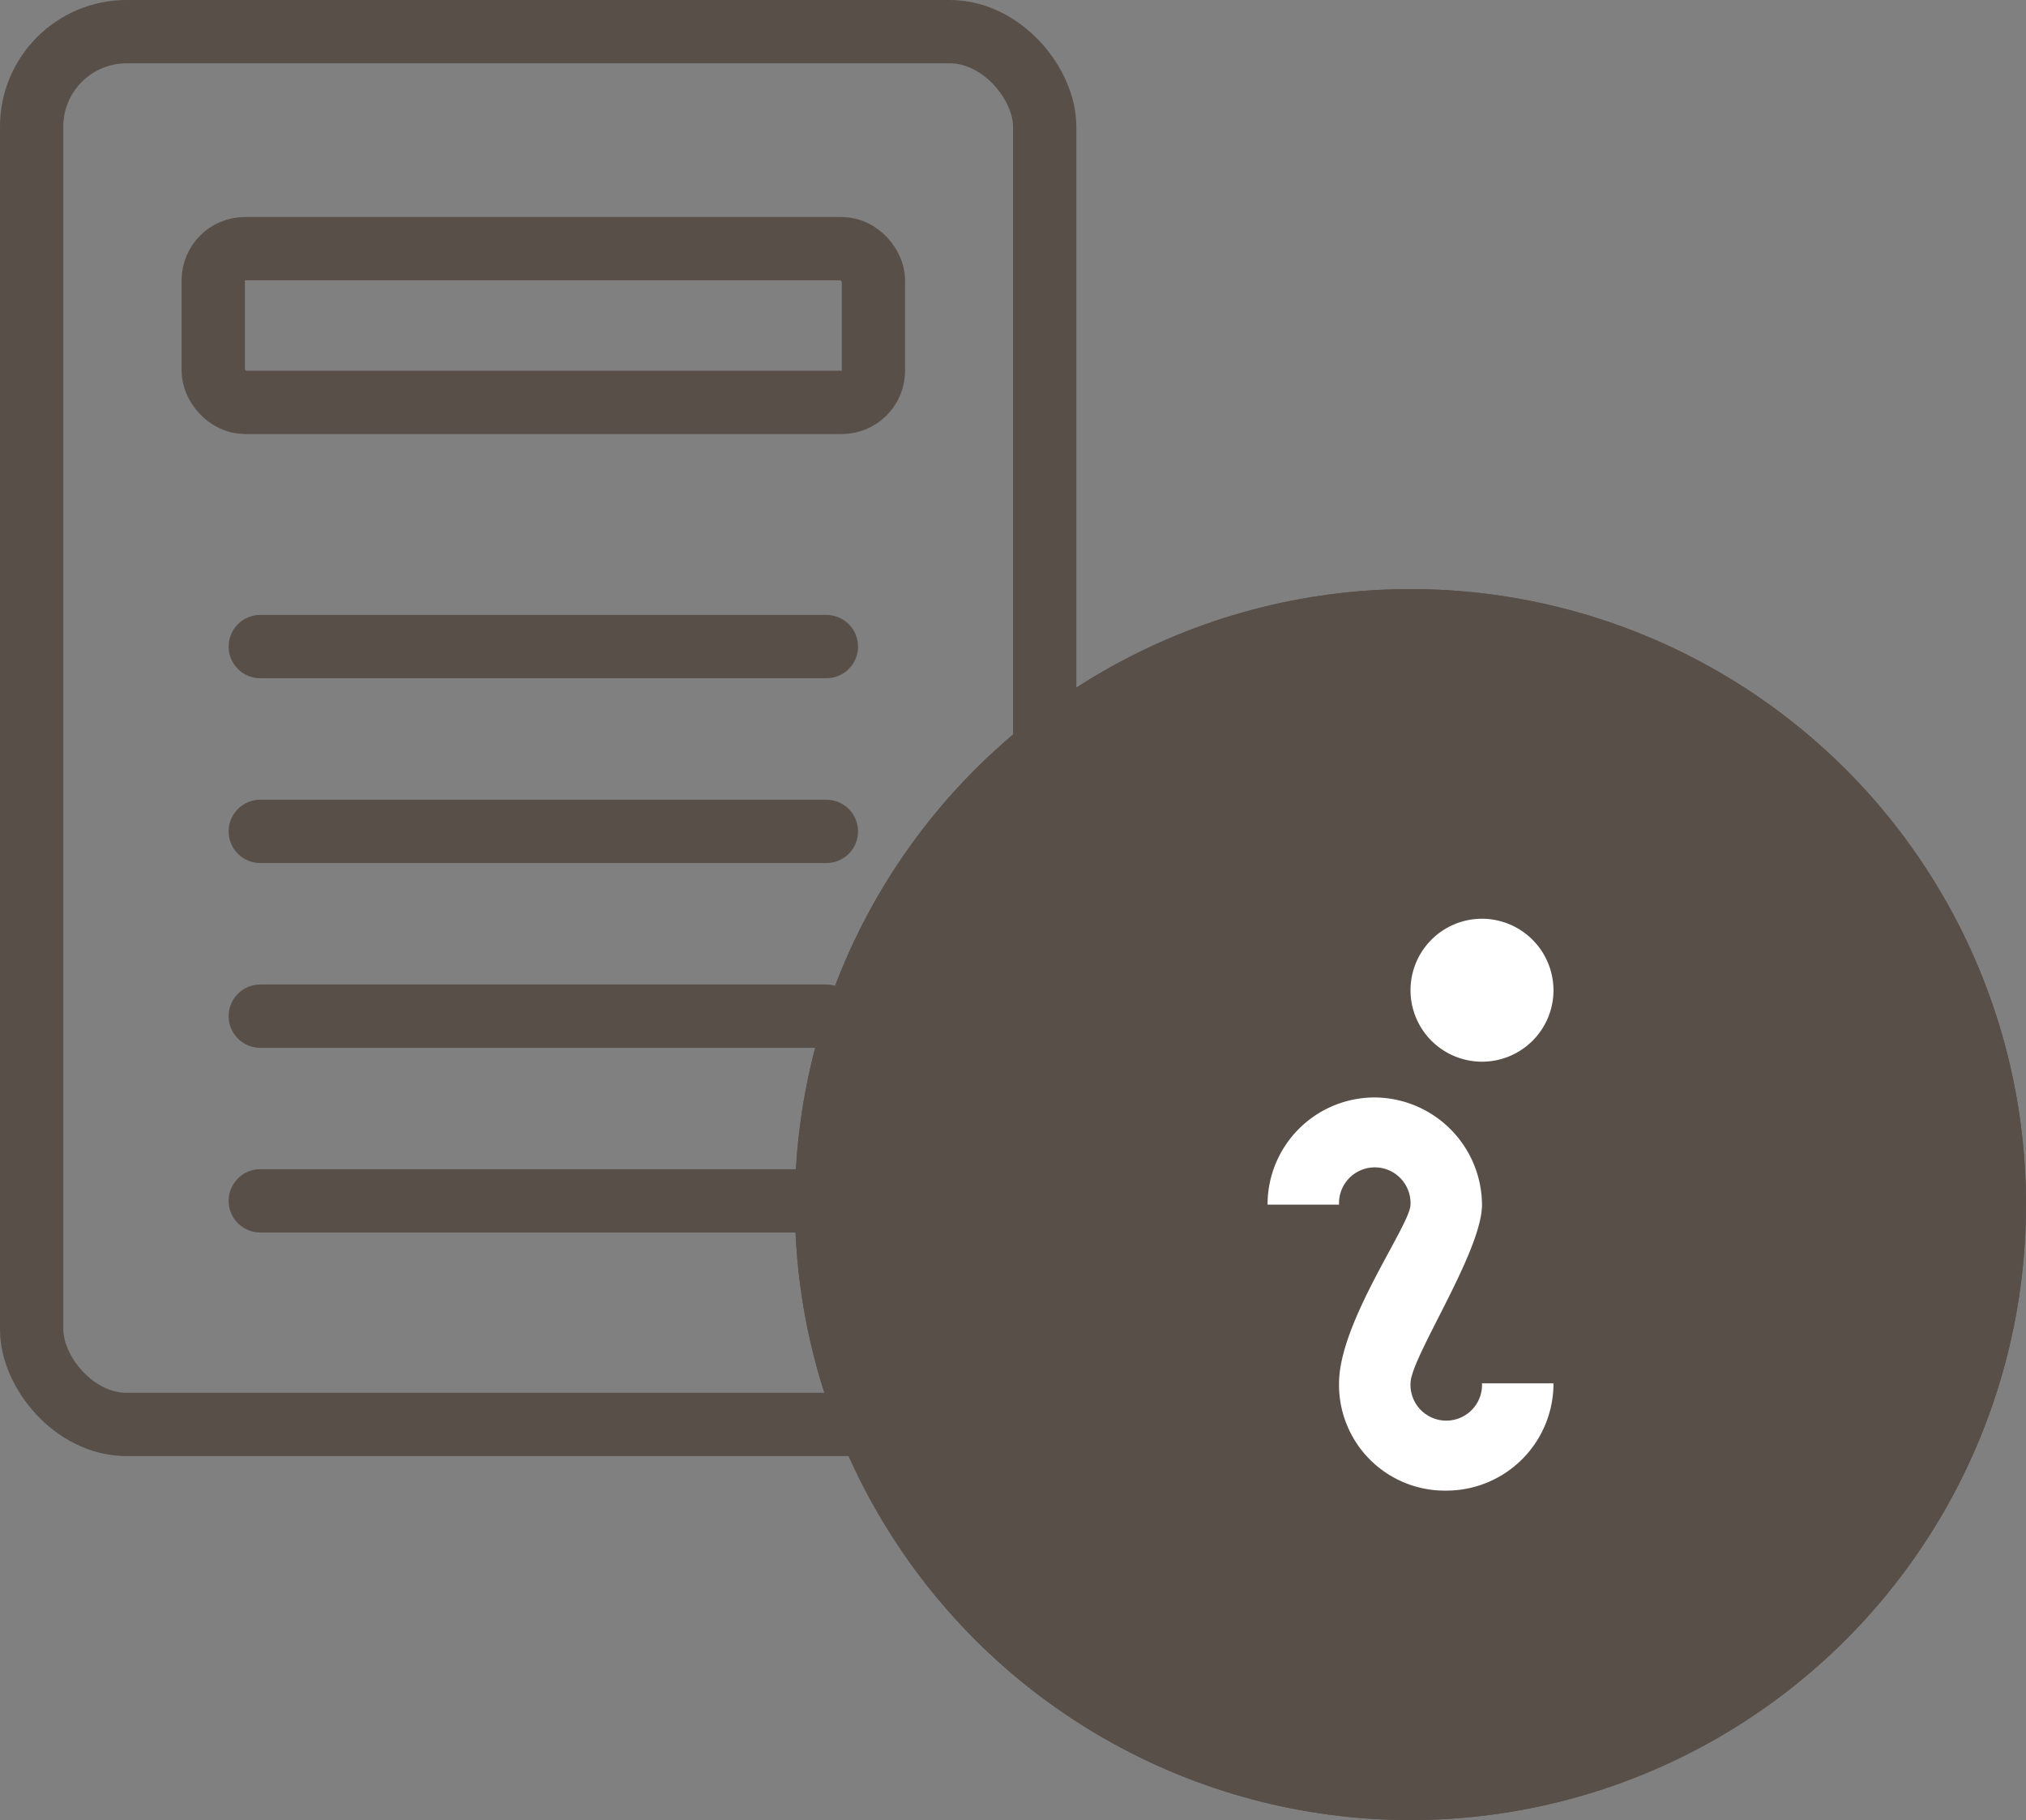
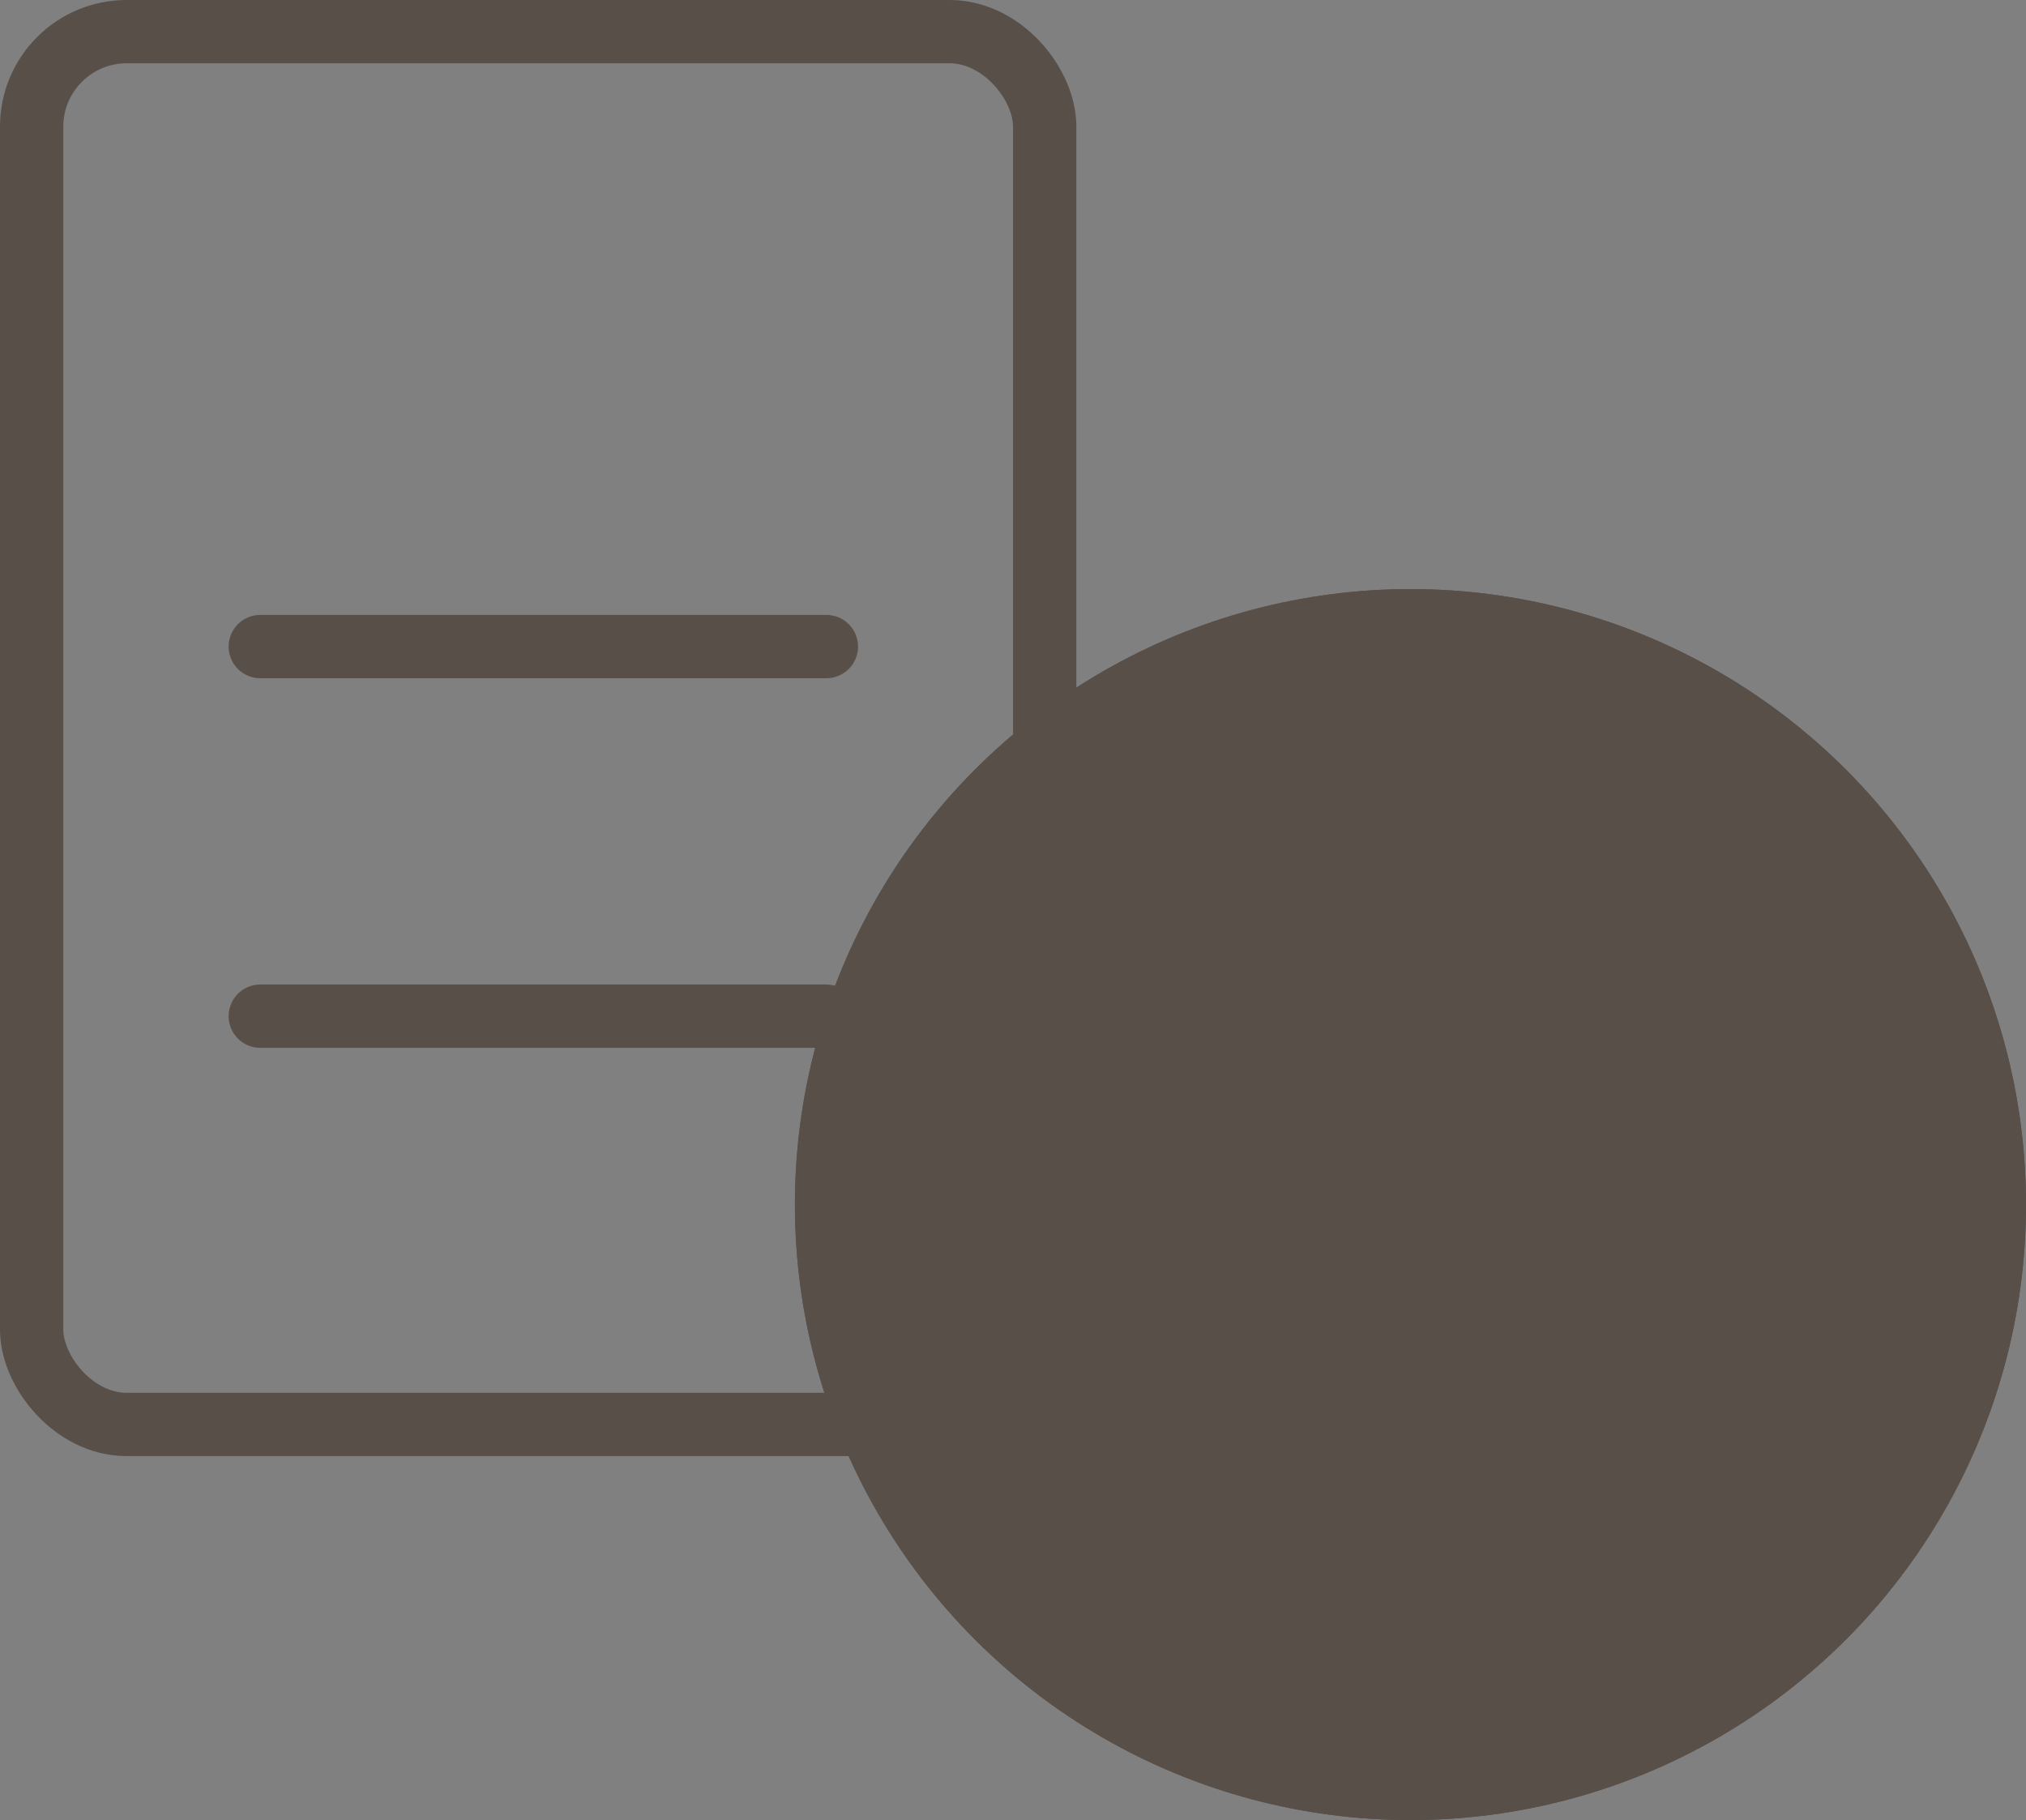
<svg xmlns="http://www.w3.org/2000/svg" width="31.999" height="28.75" viewBox="0 0 31.999 28.75">
  <rect x="0" y="0" width="31.999" height="28.75" fill="#808080" stroke="none" />
  <g id="Group_177" data-name="Group 177" transform="translate(-279 -67)">
    <g id="Group_158" data-name="Group 158" transform="translate(23074 20122)">
      <g id="Group_155" data-name="Group 155" transform="translate(-22795 -20055)">
        <g id="Rectangle_180" data-name="Rectangle 180" fill="none" stroke="#594f49" stroke-width="1">
-           <rect width="17" height="23" rx="2" stroke="none" />
          <rect x="0.5" y="0.5" width="16" height="22" rx="1.5" fill="none" />
        </g>
        <g id="Rectangle_181" data-name="Rectangle 181" transform="translate(2.868 3.428)" fill="none" stroke="#594f49" stroke-linecap="round" stroke-width="1">
          <rect width="11.427" height="3.428" rx="1" stroke="none" />
-           <rect x="0.5" y="0.5" width="10.427" height="2.428" rx="0.5" fill="none" />
        </g>
-         <line id="Line_240" data-name="Line 240" x2="8.941" transform="translate(4.111 13.132)" fill="none" stroke="#594f49" stroke-linecap="round" stroke-width="1" />
        <line id="Line_243" data-name="Line 243" x2="8.941" transform="translate(4.111 10.213)" fill="none" stroke="#594f49" stroke-linecap="round" stroke-width="1" />
        <line id="Line_241" data-name="Line 241" x2="8.941" transform="translate(4.111 16.051)" fill="none" stroke="#594f49" stroke-linecap="round" stroke-width="1" />
-         <line id="Line_242" data-name="Line 242" x2="8.941" transform="translate(4.111 18.968)" fill="none" stroke="#594f49" stroke-linecap="round" stroke-width="1" />
      </g>
    </g>
    <g id="Group_157" data-name="Group 157" transform="translate(7)">
      <g id="Ellipse_42" data-name="Ellipse 42" transform="translate(284.555 76.305)" fill="#594f49" stroke="#594f49" stroke-width="1">
        <ellipse cx="9.722" cy="9.722" rx="9.722" ry="9.722" stroke="none" />
        <ellipse cx="9.722" cy="9.722" rx="9.222" ry="9.222" fill="none" />
      </g>
-       <path id="Icon_open-info" data-name="Icon open-info" d="M3.387,0A1.129,1.129,0,1,0,4.516,1.129,1.132,1.132,0,0,0,3.387,0ZM1.694,2.823A1.691,1.691,0,0,0,0,4.516H1.129a.565.565,0,1,1,1.129,0c0,.316-1.129,1.852-1.129,2.823A1.67,1.67,0,0,0,2.823,9.033,1.691,1.691,0,0,0,4.516,7.339H3.387a.565.565,0,1,1-1.129,0c0-.406,1.129-2.078,1.129-2.823A1.706,1.706,0,0,0,1.694,2.823Z" transform="translate(292.02 81.512)" fill="#fff" />
    </g>
  </g>
</svg>